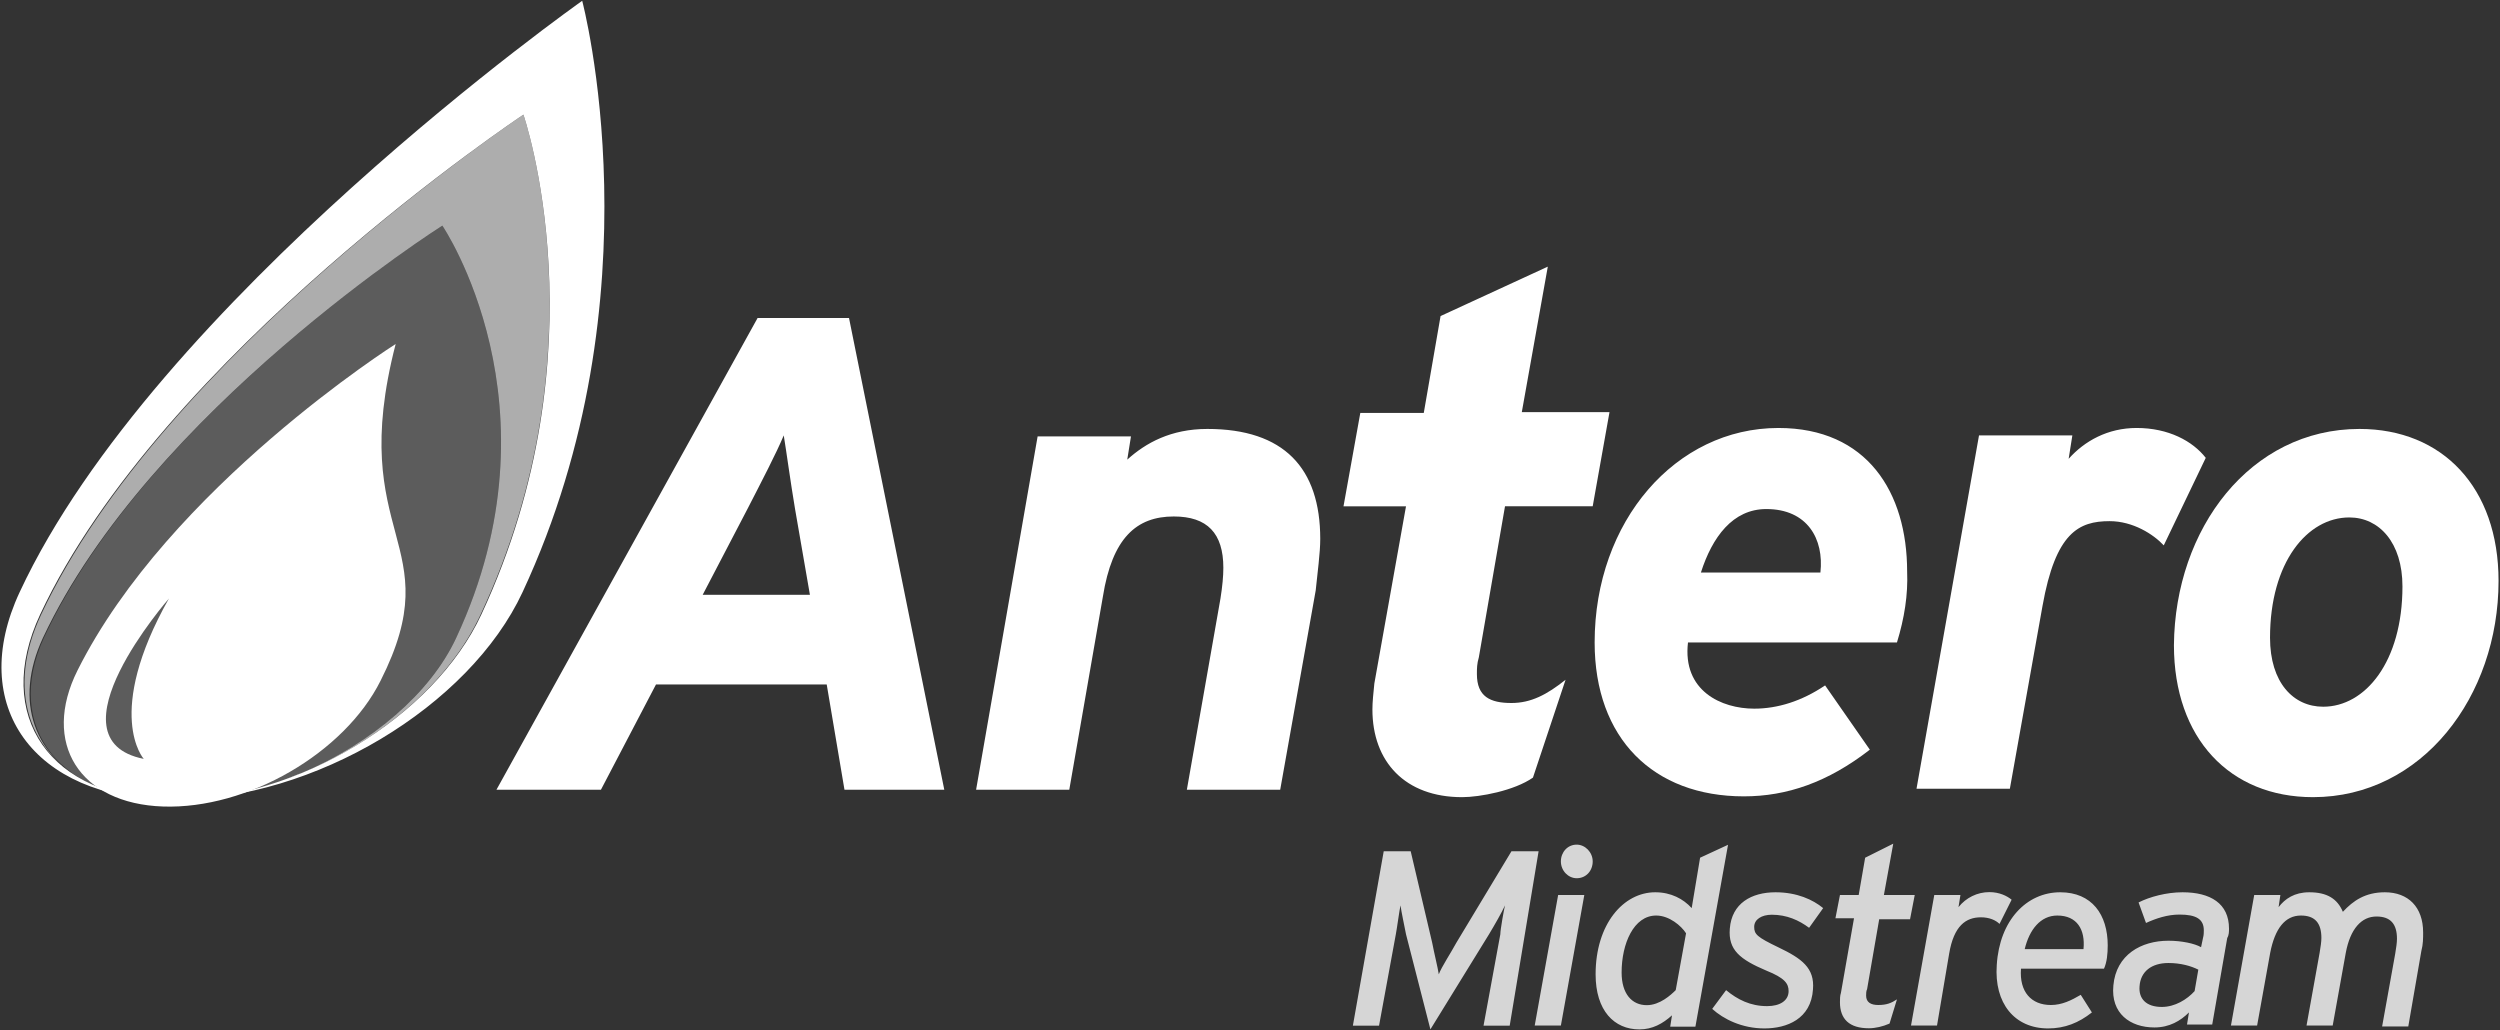
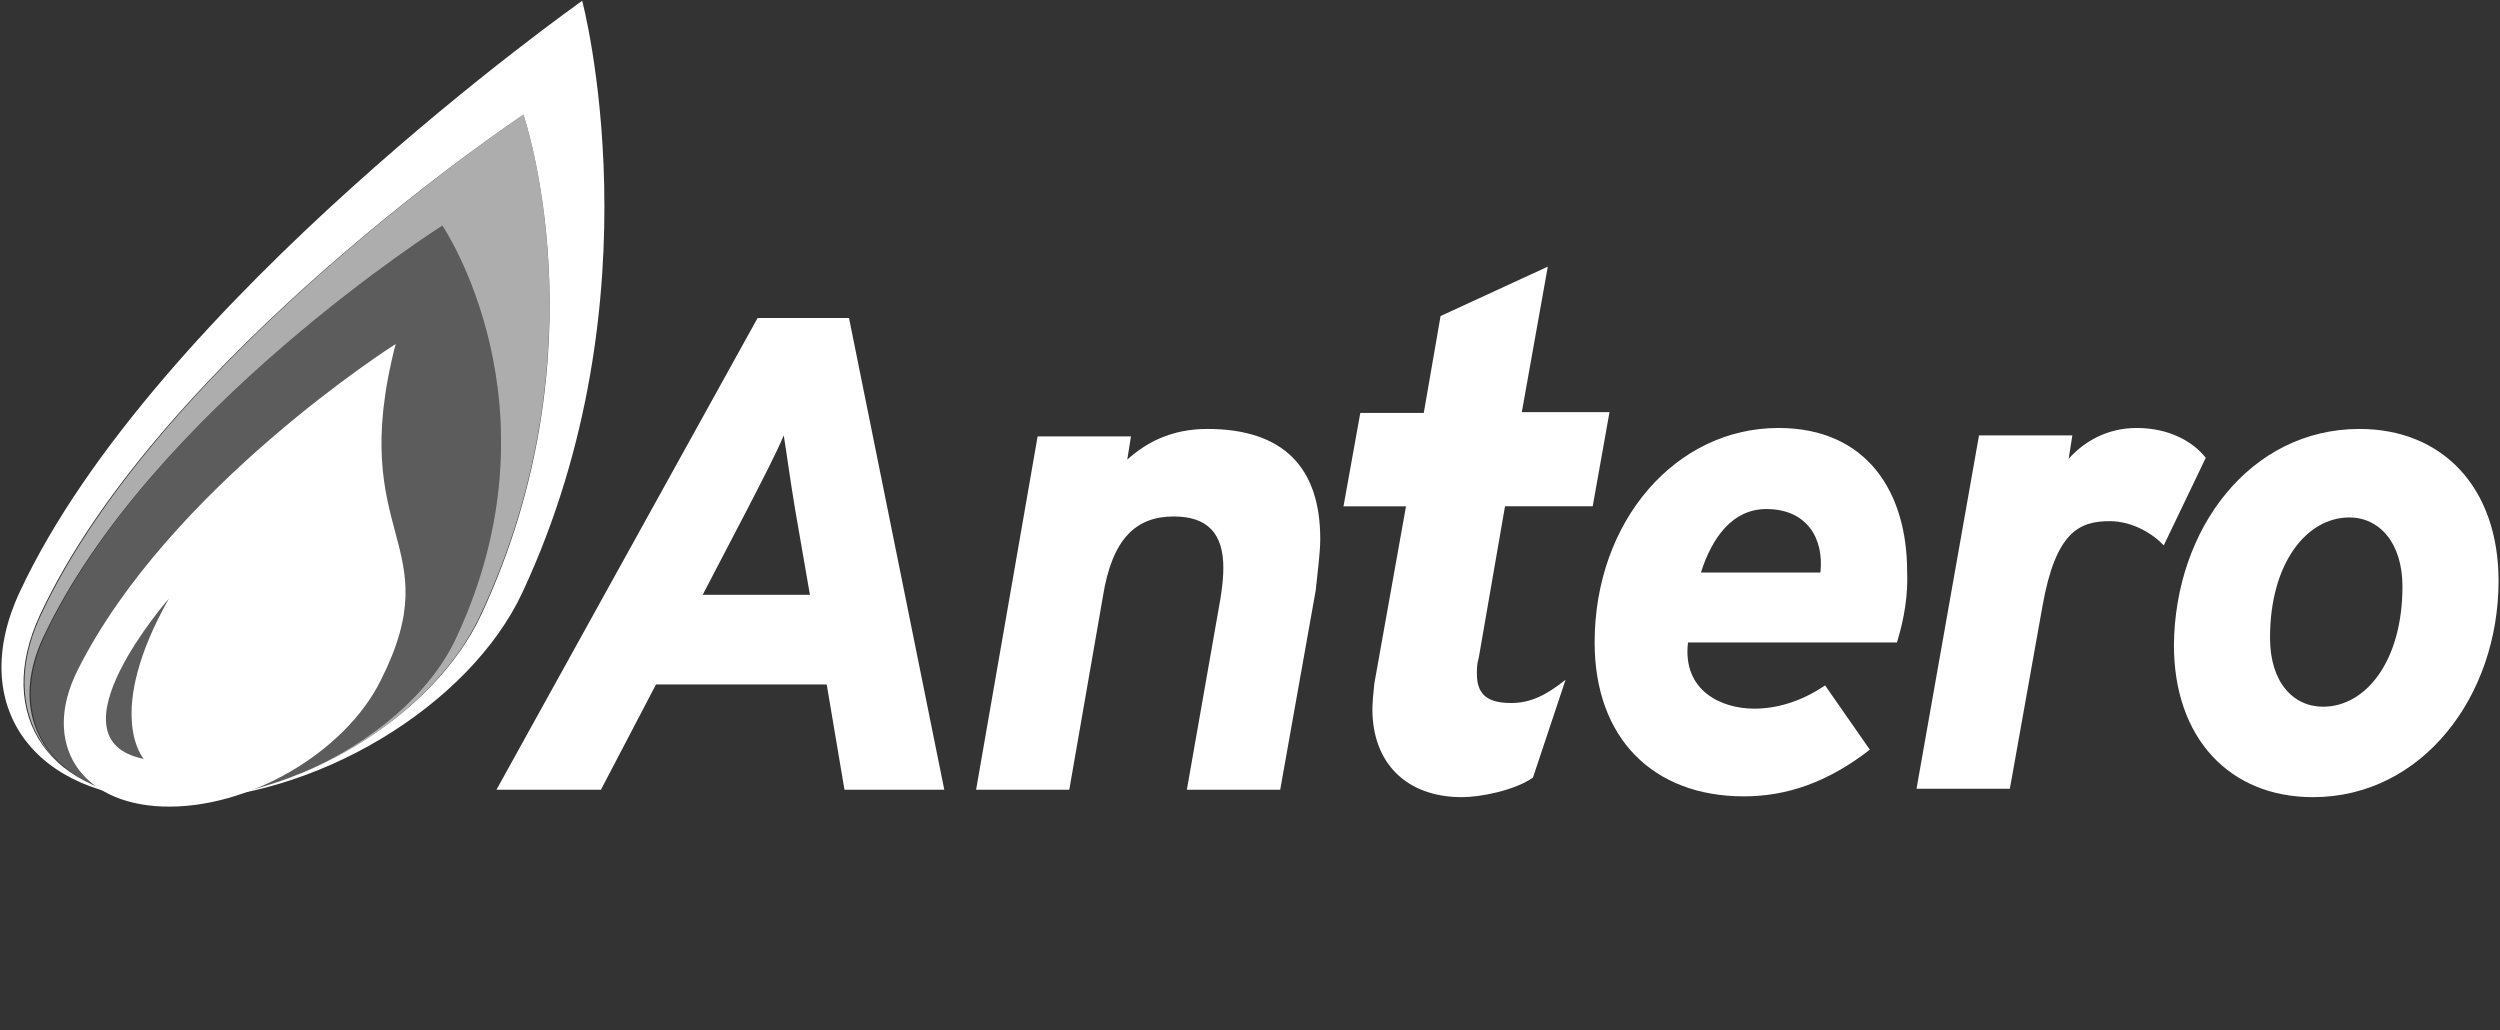
<svg xmlns="http://www.w3.org/2000/svg" version="1.2" viewBox="0 0 1548 638" width="1548" height="638">
  <rect x="0" y="0" width="1548" height="638" fill="#333333" stroke="none" />
  <style>.a{fill:#fff}</style>
  <g style="opacity:.2">
    <path class="a" d="m282.5 394.9c-26 55.4-103.9 101-174.4 101-70.5 0-106.3-45-80.9-101 65.3-140.3 246.7-255.2 246.7-255.2 0 0 75.7 111.4 8.6 255.2z" />
  </g>
  <path fill-rule="evenodd" class="a" d="m522.9 489l-11-65.2h-105.7l-34.1 65.2h-64.7l161.7-292.1h56.6l59 292.1zm-30.6-173.8c-2.9-17.3-5.2-34.6-7-45.6-4.6 11-13.3 27.7-22.5 45.6l-27.7 53.1h66.4zm322.4 50.3l-22 123.5h-57.8l20.8-118.3q1.8-11.3 1.8-19.1c0-21.4-9.9-31.8-30.7-31.8-23.1 0-38.1 13.3-43.9 49.7l-20.8 119.5h-57.7l38.1-218.8h57.8l-2.3 14.4c11.5-10.4 27.1-19 49.6-19 47.4 0 69.9 24.2 69.9 68.1 0 8.7-1.7 20.8-2.8 31.8zm359.9 32.3h-129.4c-3.5 30 20.7 41 41 41 14.4 0 29.4-4.6 43.9-14.4l27.7 39.8c-26 20.2-51.4 28.9-78 28.9-56 0-92.4-35.8-92.4-95.3 0-75.1 50.2-132.8 113.8-132.8 54.9 0 79.7 39.8 79.7 88.9 0.6 14.4-1.7 28.9-6.3 43.9zm-80.9-82.6c-20.8 0-33.5 17.4-40.5 39.3h74c2.3-20.8-8.1-39.3-33.5-39.3zm246.1 22.5c-6.4-6.9-19.1-15-33.5-15-19.1 0-33.5 7-41.6 52.6l-20.2 113.1h-57.8l38.7-218.8h57.8l-2.3 14.5c9.8-11 24.2-19.1 42.1-19.1 19.7 0 34.7 8.1 42.8 18.5z" />
  <path class="a" d="m1461 265.6c51.4 0 86.1 36.3 86.1 94.1 0 71.6-47.4 133.9-114.9 133.9-51.5 0-86.1-36.4-86.1-94.1 0.6-72.2 47.3-133.9 114.9-133.9zm-22.5 172c26 0 49.1-27.7 49.1-74.5 0-27.1-14.4-42.7-32.9-42.7-26 0-49.1 27.7-49.1 74.5 0 27.7 14.4 42.7 32.9 42.7z" />
  <g style="opacity:.8">
-     <path class="a" d="m952.7 527.1h-16.8l-34.1 56.6c-3.4 6.3-9.2 15-10.9 19.6-0.6-4-2.9-13.3-4.1-19.6l-13.3-56.6h-16.7l-19.1 108h16.2l10.4-56.6c0.6-2.9 2.3-15.6 2.9-17.9 0.5 4 2.3 12.1 3.4 17.9l15.1 58.9 36.3-58.9c3.5-5.8 8.1-13.9 9.9-17.9-0.6 2.3-2.9 15-2.9 17.9l-10.4 56.6h16.2zm33.5 6.3c0-5.7-4.7-10.4-9.9-10.4-5.7 0-9.8 4.7-9.8 10.4 0 5.8 4.6 10.4 9.8 10.4 5.8 0 9.9-4.6 9.9-10.4zm-5.2 20.8h-16.2l-14.5 80.8h16.2zm43.9-1.7c-19.6 0-36.9 19.6-36.9 50.8 0 22.5 11.5 34.1 27.1 34.1 8.1 0 14.4-3.5 20.2-8.7l-1.1 7h15.6l20.2-112.6-17.3 8-5.2 31.2c-5.2-5.7-12.8-9.8-22.6-9.8zm-20.8 49.7c0-17.9 7.5-35.3 21.4-35.3 8.1 0 15.6 6.4 18.5 11l-6.4 35.2c-2.9 2.9-9.8 9.3-17.9 9.3-9.2 0-15.6-7-15.6-20.2zm124.8-39.9c-6.3-5.2-16.2-9.8-29.5-9.8-15 0-27.1 6.9-28.3 22.5-1.1 13.3 6.4 19.1 22.6 26 11.5 4.6 13.8 8.1 13.8 12.7 0 5.8-5.2 9.3-13.3 9.3-10.4 0-18.4-4.1-25.4-9.9l-8.6 11.6c6.9 6.3 18.4 12.1 32.3 12.1 13.9 0 28.9-5.8 30.1-24.2 1.1-13.3-7-19.1-21.4-26-13.3-6.4-15-8.1-15-12.7 0-4.6 4.6-7.5 10.9-7.5 9.3 0 16.8 3.4 23.1 8.1zm56.7-8.1h-19.1l5.8-31.8-17.4 8.7-4 23.1h-11.6l-2.8 14.4h11.5l-8.1 46.2c-0.6 1.7-0.6 4-0.6 5.8 0 10.4 5.8 16.1 17.9 16.1 4.1 0 8.7-1.1 12.8-2.9l4.6-15c-3.5 2.3-6.4 3.5-11.6 3.5-4.6 0-7.5-1.7-7.5-5.8 0-1.1 0-2.9 0.6-4l7.5-43.3h19.1zm60 2.9c-2.8-2.3-7.5-4.7-13.8-4.7-7.5 0-14.5 3.5-19.1 9.3l1.2-7.5h-16.2l-14.4 80.8h16.1l7.5-44.4c2.9-17.4 10.4-22.6 19.7-22.6 5.2 0 9.2 1.8 11.5 4.1zm59.5 28.3c0-19.1-9.8-32.9-29.4-32.9-20.8 0-37.6 17.3-39.3 45-1.7 23.7 11 39.3 31.8 39.3 10.4 0 19-3.5 27.1-9.9l-6.9-10.9c-5.8 3.4-11.6 6.3-18.5 6.3-12.1 0-19.6-8.1-18.5-22.5h51.4c1.8-4 2.3-9.2 2.3-14.4zm-15 2.3h-36.4c2.9-12.1 9.8-20.8 20.2-20.8 12.2 0 17.4 8.7 16.2 20.8zm90.1-12.7c0-15.6-11.5-22.5-28.8-22.5-9.9 0-20.3 2.8-27.2 6.3l4.6 12.7c6.4-2.9 13.3-5.2 20.8-5.2 10.4 0 15 2.9 15 9.8 0 1.2 0 2.9-0.5 4.7l-1.2 5.7c-4-2.3-12.1-4-20.2-4-16.8 0-32.4 8.6-34.1 27.7-1.7 17.3 10.4 26 25.4 26 9.3 0 16.2-4.1 21.4-9.3l-1.2 7.5h15.6l9.3-53.6c1.1-1.8 1.1-4.1 1.1-5.8zm-19 25.4l-2.3 13.3c-4.7 5.2-12.2 9.8-20.3 9.8-9.8 0-14.4-5.2-13.8-12.7 0.6-9.3 7.5-14.5 17.9-14.5 7.5 0 13.9 1.8 18.5 4.1zm139.2-23.1c0-15.6-9.2-24.8-23.7-24.8-12.1 0-19.6 5.2-26 12.1-3.4-8.1-9.8-12.1-20.8-12.1-9.2 0-15 4-19 9.2l1.1-7.5h-16.2l-14.4 80.8h16.2l8.1-45c2.9-15 9.2-23.1 19-23.1 8.7 0 12.7 4.6 12.7 13.9 0 2.3-0.5 5.7-1.1 9.2l-8.1 45h16.2l8.1-45c2.8-15 9.8-22.5 19-22.5 8.7 0 12.7 4.6 12.7 13.8 0 2.3-0.5 5.8-1.1 9.3l-8.1 45h16.2l8.1-46.8c1.1-4 1.1-8 1.1-11.5z" />
-   </g>
+     </g>
  <path fill-rule="evenodd" class="a" d="m986.2 313.5h-54.3l-16.2 93.5c-1.2 4.1-1.2 6.9-1.2 10.4 0 13.9 8.1 17.9 21.4 17.9 12.1 0 22-5.2 33.5-14.4l-20.2 60.6c-11.6 8.1-32.9 12.1-43.9 12.1-35.2 0-55.5-21.9-55.5-54.3 0-4.6 0.6-10.3 1.2-16.1l19.6-109.7h-38.7l10.4-57.8h39.3l10.4-60 66.4-30.6-16.1 90.1h54.3zm-662.6 53.1c-33 71-129.4 128.7-215.5 128.7 75.7 0 160.6-51.4 190-114.9 76.3-163.9 26-309.4 26-309.4 0 0-224.1 148.9-299.2 309.4-29.5 63 6.3 113.8 79.7 114.9-83.8-1.1-125.3-58.3-92.4-128.7 83.7-179.6 348.3-366.1 348.3-366.1 0 0 48.6 182.5-36.9 366.1z" />
  <g style="opacity:.6">
    <path class="a" d="m171 484.4c-2.8 1.1-5.2 1.7-8 2.9 2.3-1.2 5.2-1.8 8-2.9z" />
  </g>
  <g style="opacity:.6">
    <path class="a" d="m155.4 489c-2.3 0.6-4 1.2-6.3 1.7 2.3-0.5 4.6-1.1 6.3-1.7z" />
  </g>
  <g style="opacity:.6">
    <path class="a" d="m187.2 478.6c-4 1.7-7.5 2.9-11.5 4.6 4-1.7 7.5-3.4 11.5-4.6z" />
  </g>
  <g style="opacity:.6" />
  <g style="opacity:.6">
-     <path class="a" d="m140.4 492.5c-1.7 0.5-3.4 0.5-5.2 1.1 1.8-0.6 3.5-1.1 5.2-1.1z" />
-   </g>
+     </g>
  <g style="opacity:.6" />
  <g style="opacity:.6">
-     <path class="a" d="m126 494.8c-1.2 0-2.9 0.6-4.1 0.6 1.2-0.6 2.4-0.6 4.1-0.6z" />
-   </g>
+     </g>
  <g style="opacity:.6">
    <path class="a" d="m324.1 71c0 0-223.5 148.9-298.6 309.5-22 46.7-7.5 87.1 31.2 105-35.3-16.1-48.6-50.8-30.1-90.6 65.9-140.3 247.3-255.2 247.3-255.2 0 0 75.7 111.4 8.6 255.2-16.1 34.6-52.5 65.2-95.3 83.7 48.5-20.2 91.3-56.6 110.4-98.1 76.8-164 26.5-309.5 26.5-309.5z" />
  </g>
  <g style="opacity:.6">
    <path class="a" d="m62.4 487.8c1.2 0.6 1.8 0.6 2.9 1.2-0.6-0.6-1.7-0.6-2.9-1.2z" />
  </g>
  <g style="opacity:.6">
    <path class="a" d="m68.2 490.2c0.6 0 1.7 0.5 2.3 0.5-0.6-0.5-1.7-0.5-2.3-0.5z" />
  </g>
  <g style="opacity:.6">
    <path class="a" d="m57.2 485.5c1.2 0.6 2.3 1.2 4.1 1.8-1.8-0.6-2.9-1.2-4.1-1.8z" />
  </g>
  <g style="opacity:.6">
    <path class="a" d="m86.1 494.2c0.6 0 1.2 0 2.3 0.6-1.1-0.6-1.7-0.6-2.3-0.6z" />
  </g>
  <g style="opacity:.6" />
  <g style="opacity:.6">
    <path class="a" d="m74 491.3c0.6 0 1.7 0.6 2.3 0.6-0.6 0-1.7 0-2.3-0.6z" />
  </g>
  <g style="opacity:.6">
    <path class="a" d="m79.8 493c0.5 0 1.1 0.6 2.3 0.6-0.6-0.6-1.8-0.6-2.3-0.6z" />
  </g>
  <path class="a" d="m245 213c0 0-140.4 88.9-197 202.1-22.5 45 1.2 82.6 53.1 84.3 52 1.7 112.1-32.9 134.6-78 43.4-86-21.9-87.7 9.3-208.4zm-156 256.9c-60.6-12.1 15.6-99.3 15.6-99.3-40.4 71.6-15.6 99.3-15.6 99.3z" />
</svg>